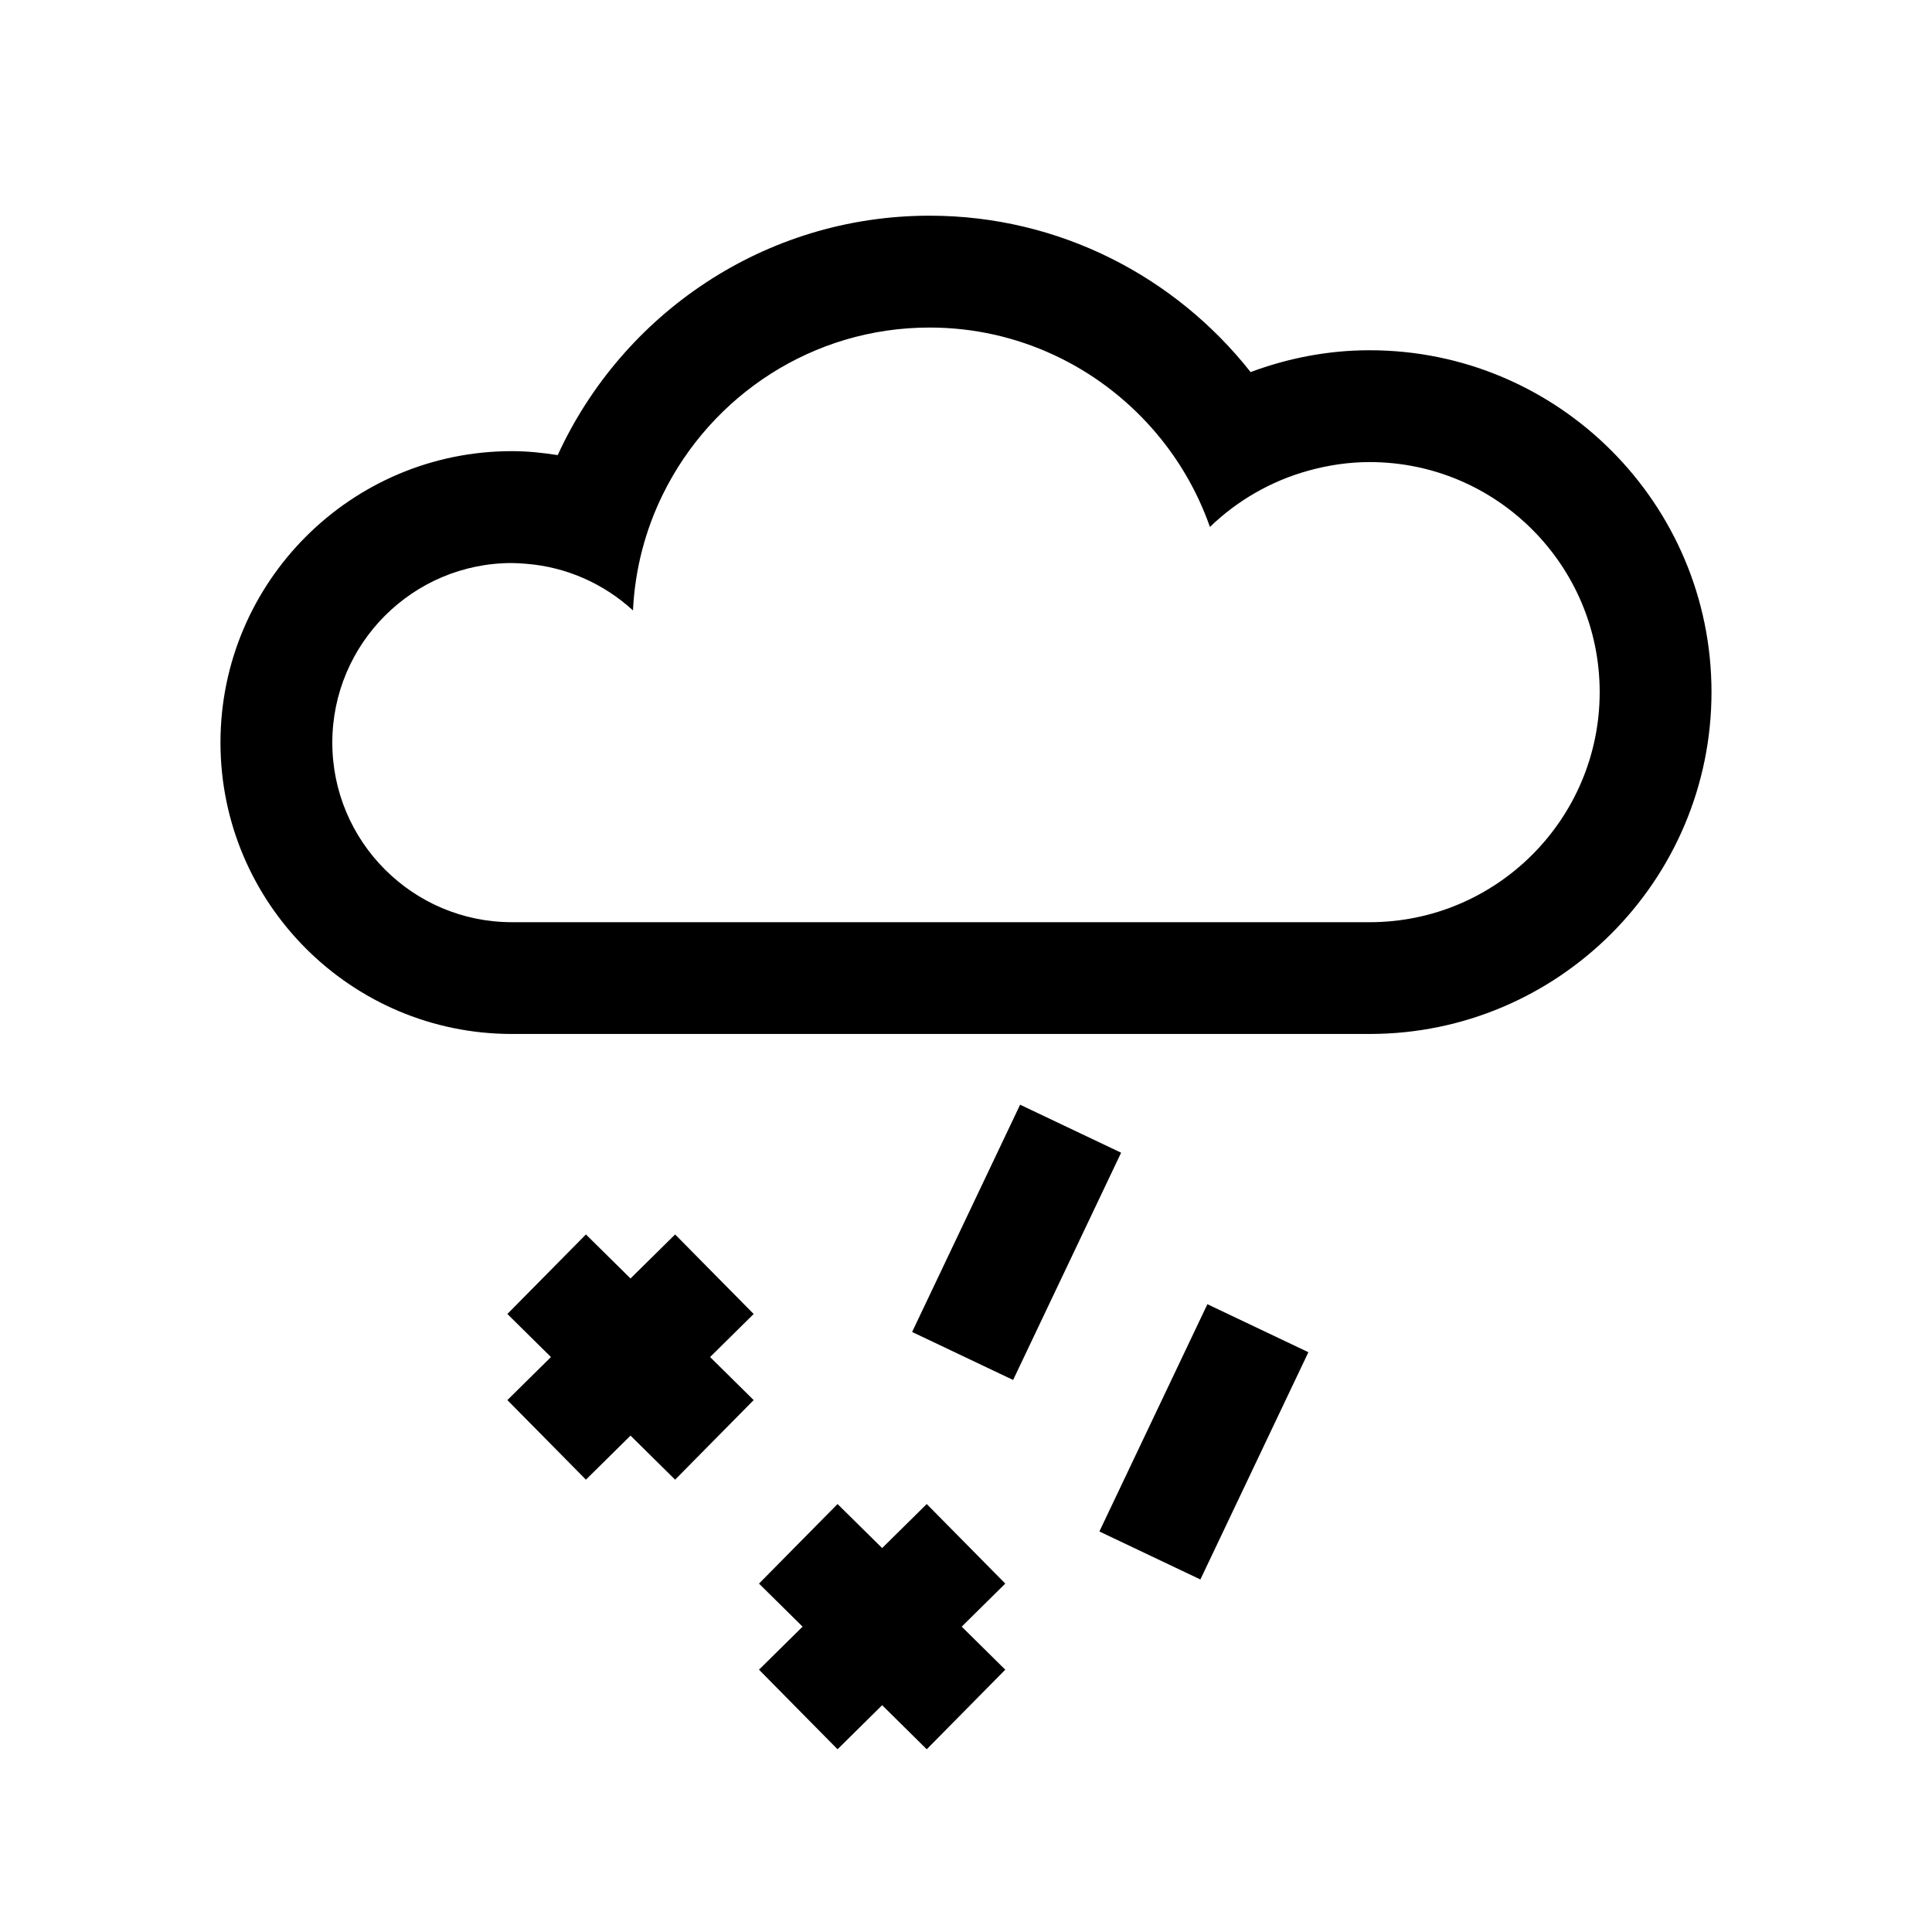
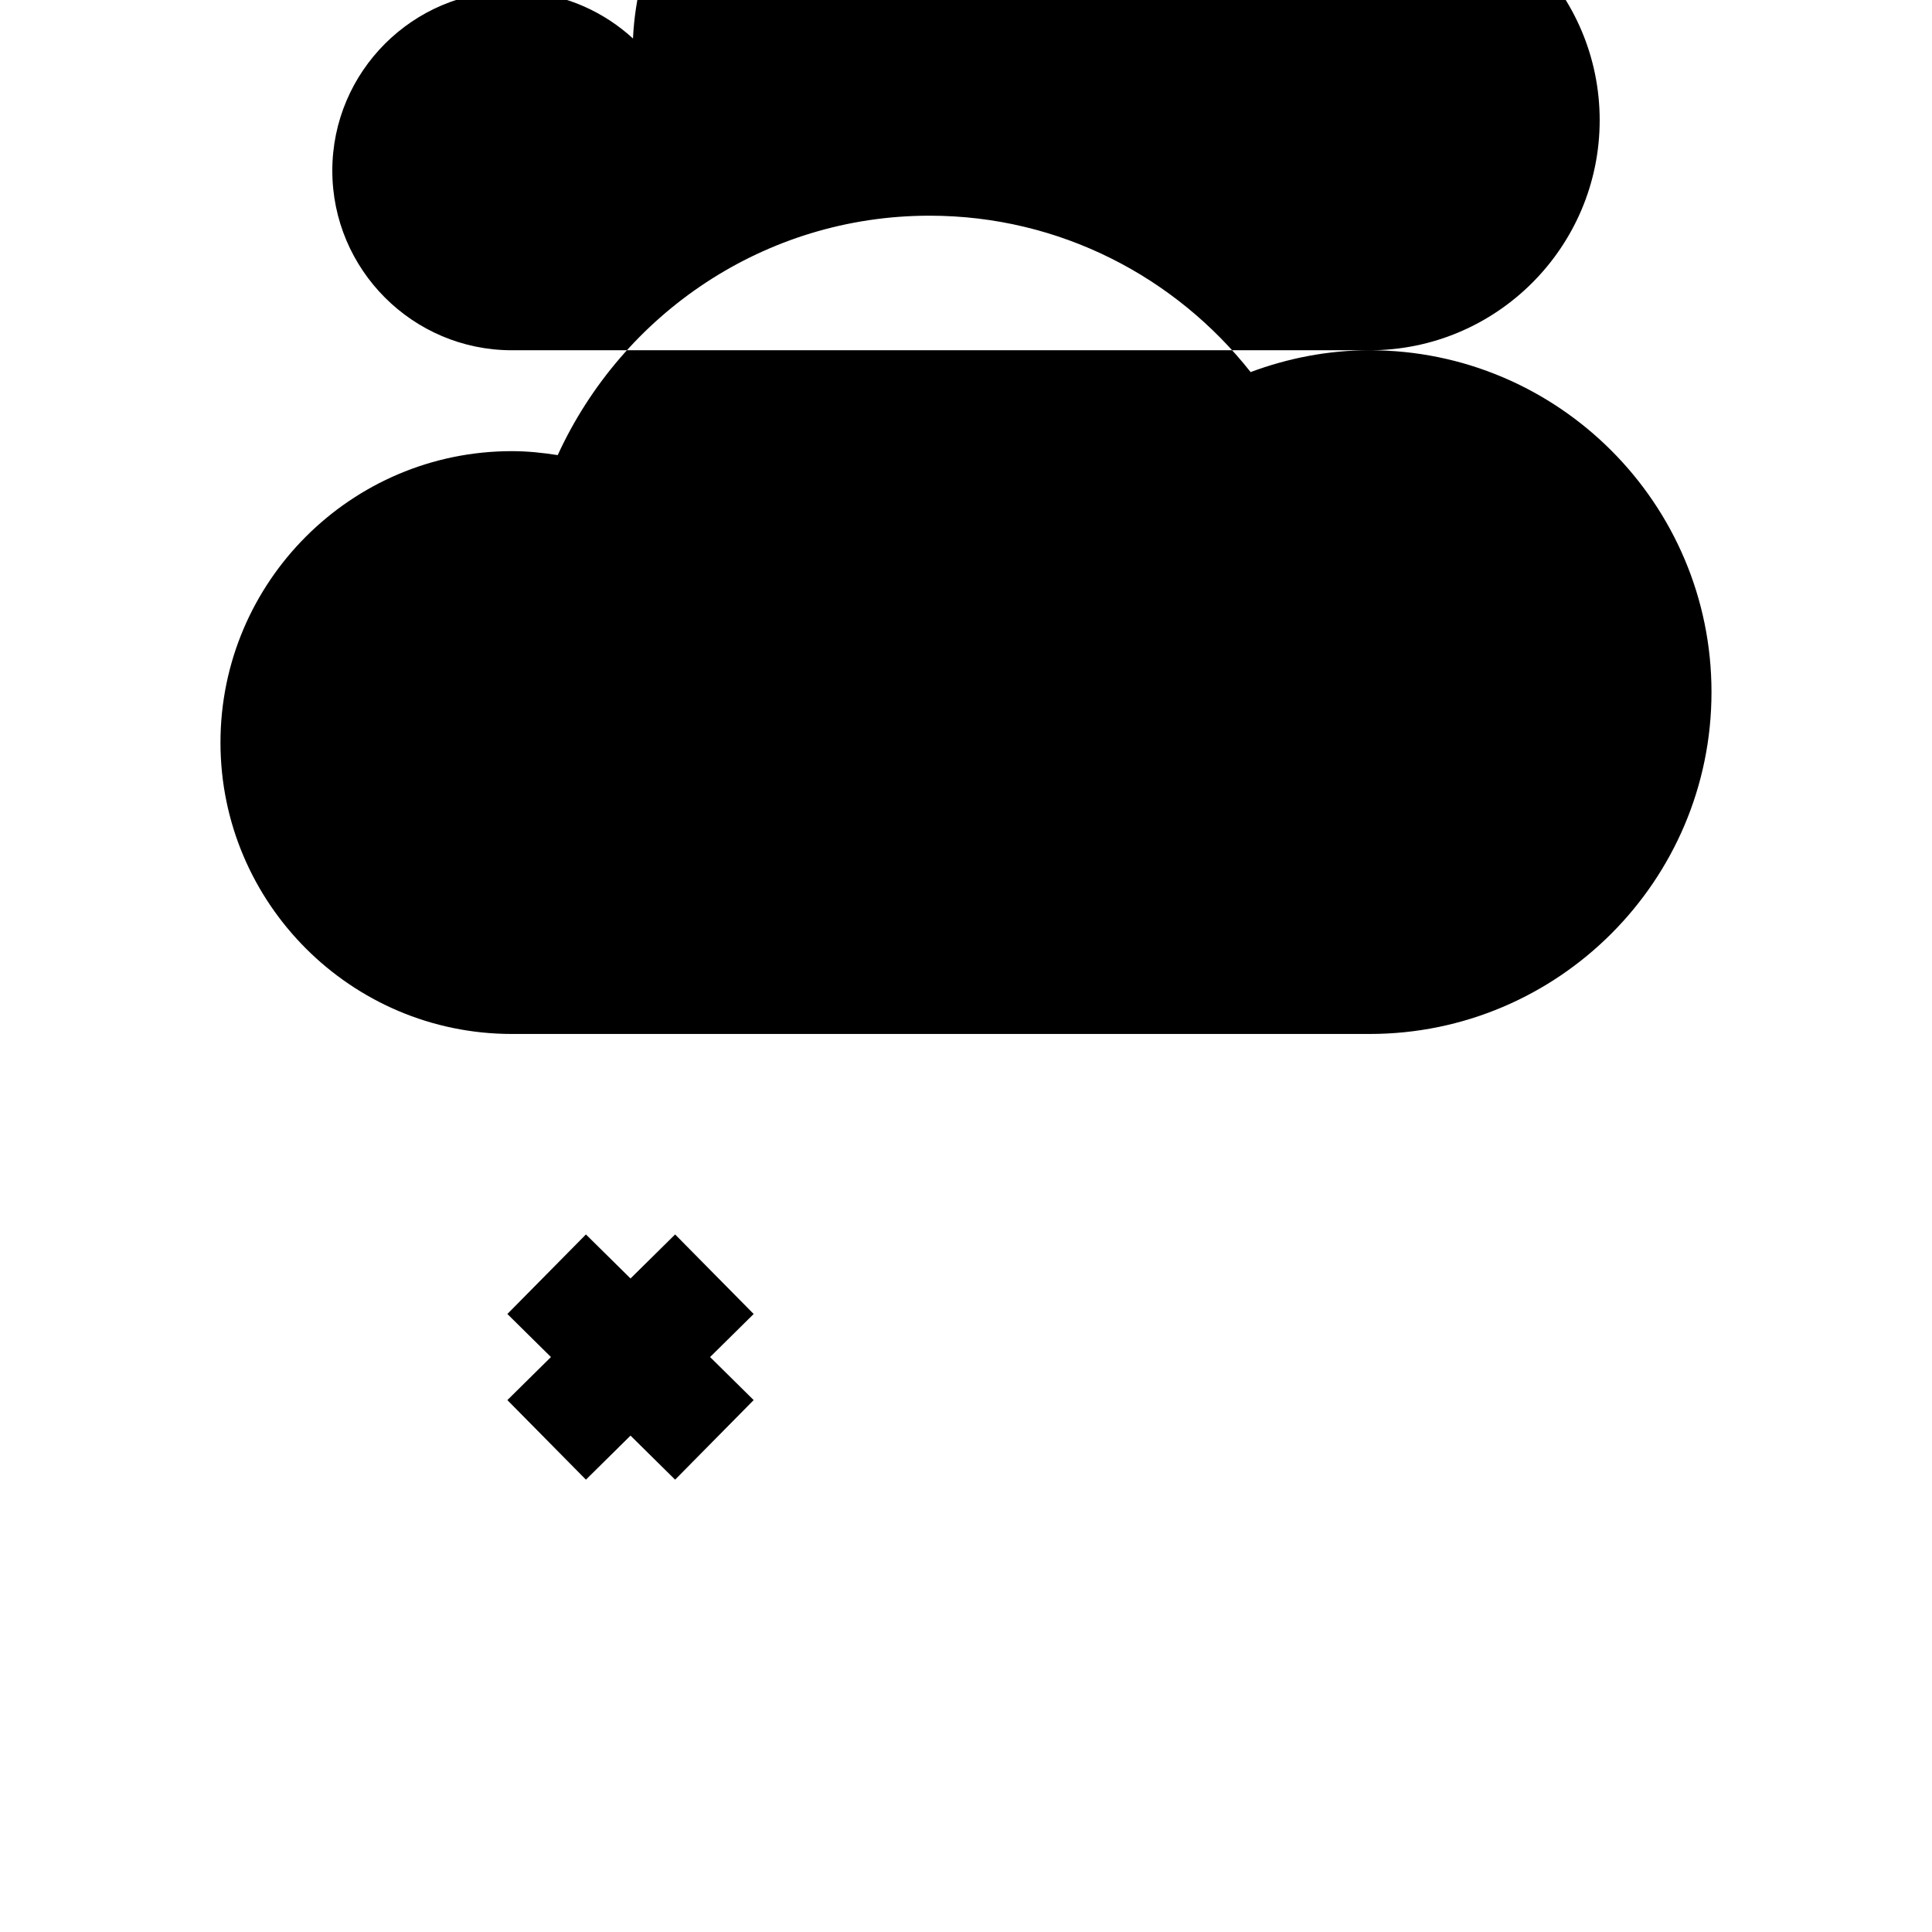
<svg xmlns="http://www.w3.org/2000/svg" fill="#000000" width="800px" height="800px" version="1.1" viewBox="144 144 512 512">
  <g>
    <path d="m343.73 492.22-20.816-21.078-11.82 11.668-11.816-11.668-20.82 21.078 11.551 11.41-11.551 11.41 20.82 21.086 11.816-11.672 11.82 11.672 20.816-21.086-11.551-11.41z" />
-     <path d="m410.41 563.67-20.816-21.086-11.816 11.668-11.82-11.668-20.816 21.086 11.551 11.406-11.551 11.41 20.816 21.086 11.82-11.676 11.816 11.676 20.816-21.086-11.547-11.41z" />
-     <path d="m414.34 436.76 26.766 12.719-28.621 60.227-26.766-12.719z" />
-     <path d="m463.97 489.63 26.766 12.719-28.621 60.227-26.766-12.719z" />
-     <path d="m506.98 236.82c-11.113 0-21.707 2.113-31.555 5.785-19.871-25.191-50.582-41.445-85.078-41.445-43.742 0-81.41 26.078-98.547 63.449-3.965-0.621-8.008-1.051-12.156-1.051-42.57 0-77.215 34.652-77.215 77.223 0 42.586 34.645 77.23 77.215 77.23h227.33c49.953 0 90.59-40.637 90.59-90.605 0.004-49.941-40.629-90.586-90.586-90.586m0 151.57h-227.33c-26.234 0-47.582-21.344-47.582-47.594 0-26.234 21.344-47.586 47.582-47.586 1.215 0 2.414 0.098 3.617 0.184 10.941 0.828 20.84 5.371 28.48 12.371 0.535-11.039 3.328-21.465 7.973-30.867 12.848-26.07 39.645-44.098 70.629-44.098 23.492 0 44.566 10.395 59.012 26.77 6.66 7.559 11.891 16.383 15.285 26.078 7.215-6.973 16.129-12.156 26.066-14.914 5.188-1.438 10.633-2.281 16.27-2.281 33.613 0 60.953 27.348 60.953 60.969-0.004 33.621-27.336 60.969-60.957 60.969" />
+     <path d="m506.98 236.82c-11.113 0-21.707 2.113-31.555 5.785-19.871-25.191-50.582-41.445-85.078-41.445-43.742 0-81.41 26.078-98.547 63.449-3.965-0.621-8.008-1.051-12.156-1.051-42.57 0-77.215 34.652-77.215 77.223 0 42.586 34.645 77.23 77.215 77.23h227.33c49.953 0 90.59-40.637 90.59-90.605 0.004-49.941-40.629-90.586-90.586-90.586h-227.33c-26.234 0-47.582-21.344-47.582-47.594 0-26.234 21.344-47.586 47.582-47.586 1.215 0 2.414 0.098 3.617 0.184 10.941 0.828 20.84 5.371 28.48 12.371 0.535-11.039 3.328-21.465 7.973-30.867 12.848-26.07 39.645-44.098 70.629-44.098 23.492 0 44.566 10.395 59.012 26.77 6.66 7.559 11.891 16.383 15.285 26.078 7.215-6.973 16.129-12.156 26.066-14.914 5.188-1.438 10.633-2.281 16.27-2.281 33.613 0 60.953 27.348 60.953 60.969-0.004 33.621-27.336 60.969-60.957 60.969" />
  </g>
</svg>